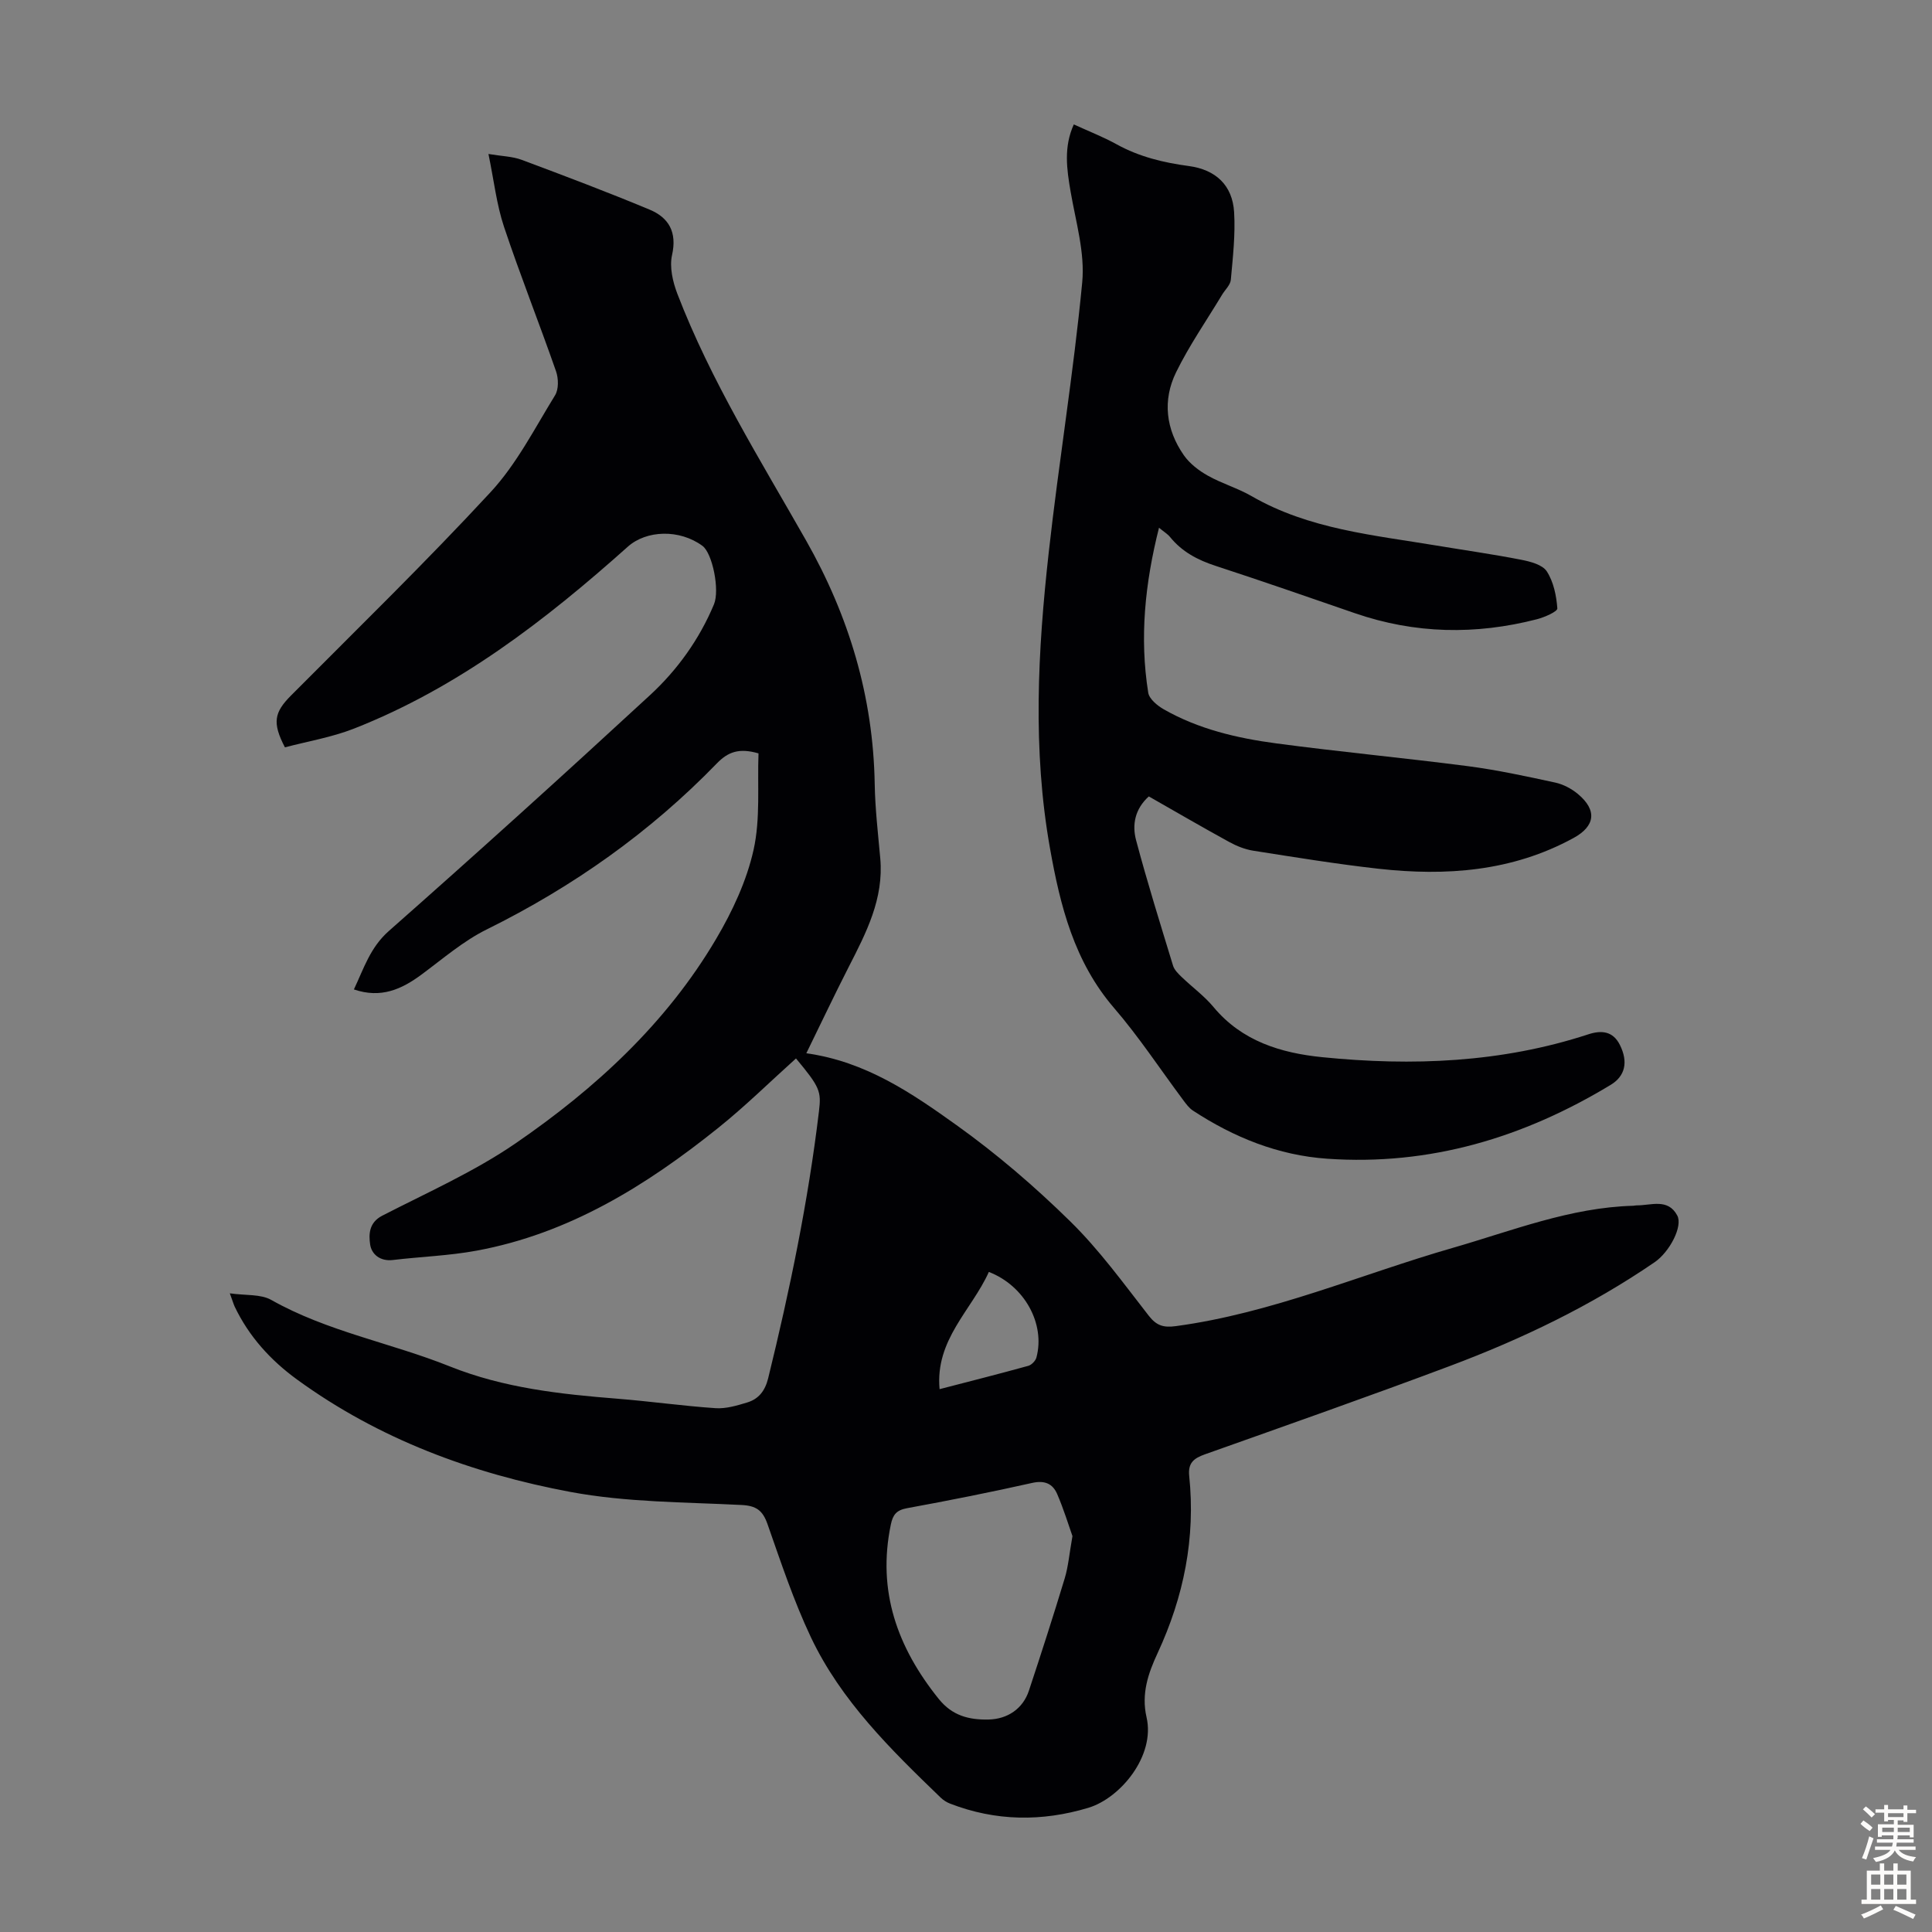
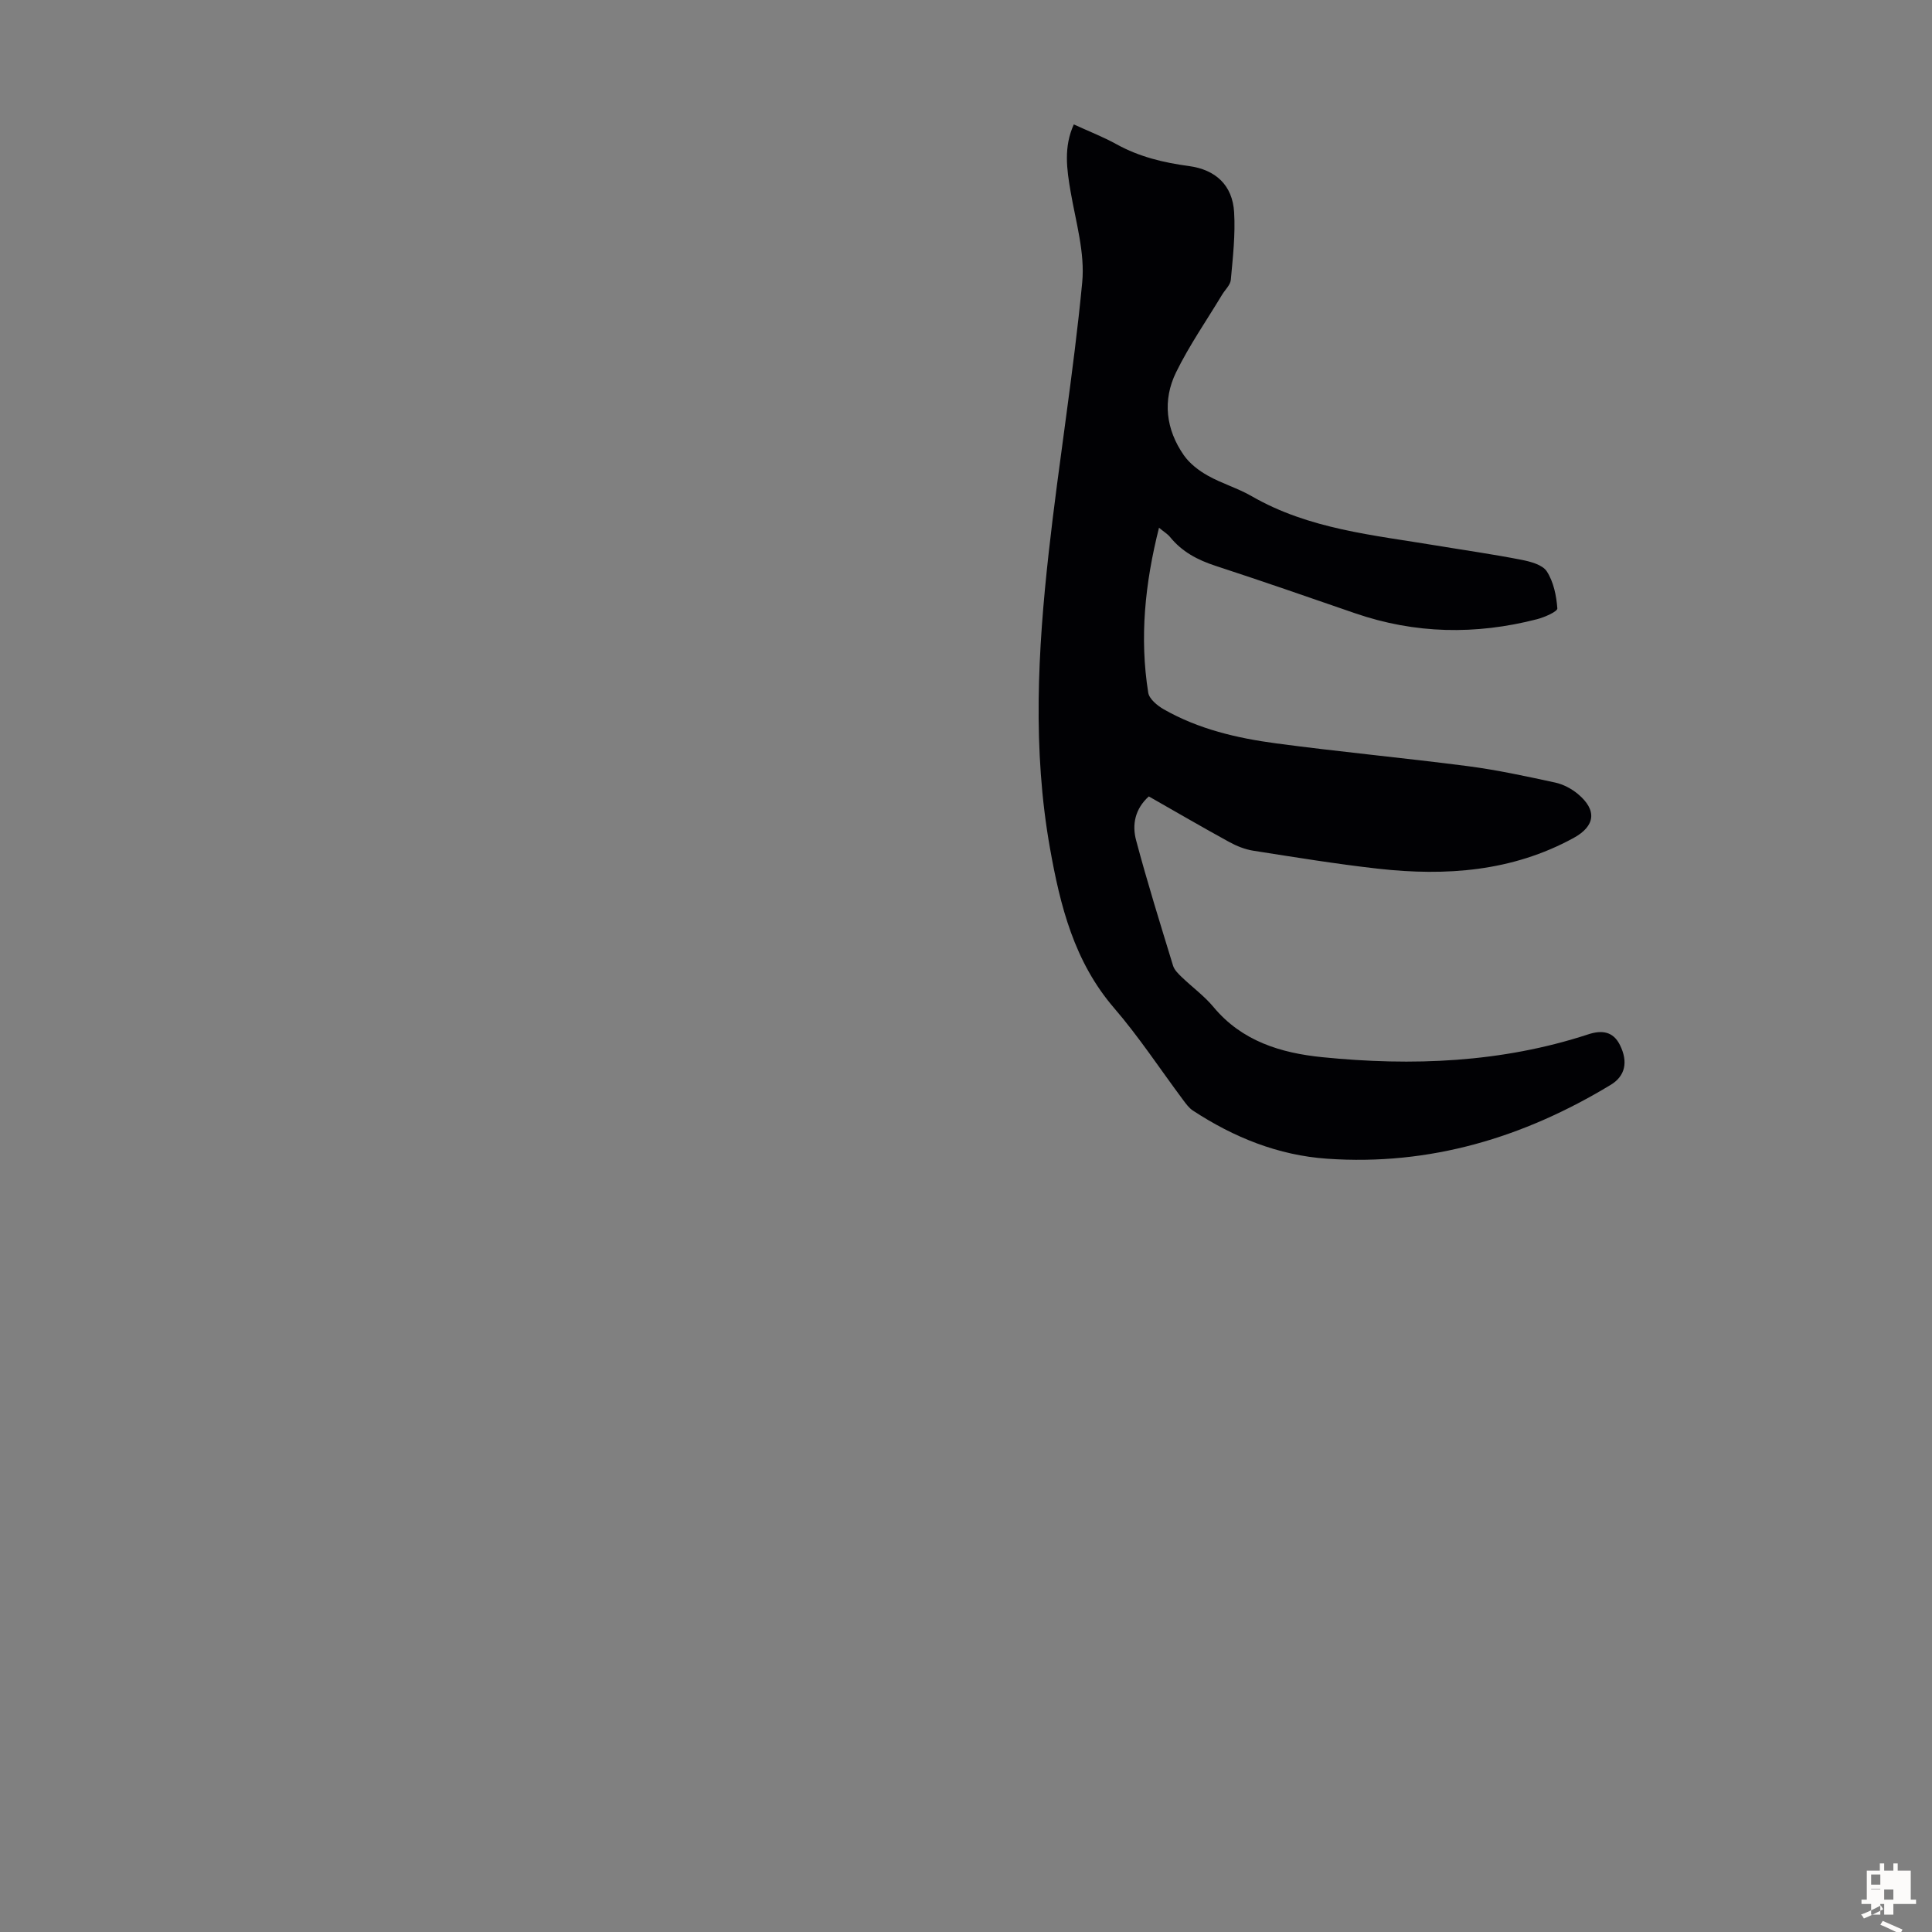
<svg xmlns="http://www.w3.org/2000/svg" enable-background="new 0 0 400 400" viewBox="0 0 400 400">
  <rect x="0" y="0" width="400" height="400" fill="#808080" stroke="none" />
-   <path d="m47.58 267.77c3.29.47 6.38.13 8.57 1.36 11.63 6.57 24.78 8.88 36.98 13.77 11.19 4.48 22.89 5.75 34.72 6.69 6.78.54 13.53 1.5 20.32 1.96 2.14.14 4.41-.54 6.52-1.18 2.39-.72 3.71-2.42 4.35-5.01 4.48-18.25 8.29-36.63 10.52-55.31.49-4.1.21-4.95-4.76-10.91-5.37 4.82-10.52 9.91-16.14 14.41-14.88 11.93-30.87 21.87-50.01 25.39-5.69 1.05-11.54 1.24-17.31 1.93-2.65.32-4.43-1.21-4.71-3.24-.29-2.04-.27-4.5 2.5-5.93 9.33-4.8 19.04-9.1 27.64-15 16.51-11.34 31.21-24.85 41.51-42.33 3.37-5.71 6.31-12.01 7.74-18.42 1.44-6.47.77-13.41 1.02-19.97-4.03-1.17-6.31-.31-8.62 2.07-13.83 14.27-29.81 25.56-47.65 34.38-4.85 2.4-9.08 6.07-13.47 9.32-4.14 3.07-8.42 5.02-14.03 3.1 2.07-4.36 3.36-8.68 7.25-12.11 18.2-16.06 36.21-32.35 54.05-48.81 5.68-5.24 10.22-11.56 13.25-18.81 1.23-2.95-.31-10.58-2.39-12.11-4.74-3.48-11.59-3.27-15.45.18-17.09 15.27-35.12 29.18-56.69 37.66-4.62 1.81-9.62 2.64-14.3 3.88-2.67-5.12-2.2-7.25 1.25-10.72 13.88-13.96 28-27.7 41.36-42.15 5.38-5.82 9.11-13.19 13.32-20.02.77-1.25.72-3.48.2-4.97-3.49-10.01-7.42-19.88-10.78-29.94-1.53-4.6-2.07-9.53-3.21-15.05 2.83.47 4.98.5 6.87 1.21 8.87 3.31 17.73 6.66 26.47 10.3 3.99 1.66 5.74 4.65 4.67 9.42-.56 2.48.15 5.54 1.1 8.02 6.93 18.03 17.16 34.36 26.65 51.07 8.89 15.66 13.9 32.35 14.21 50.43.09 5.14.69 10.27 1.15 15.39.75 8.37-2.92 15.41-6.55 22.51-3.03 5.93-5.87 11.95-8.76 17.84 12.32 1.71 21.86 8.27 31.1 14.88 8.35 5.97 16.23 12.74 23.55 19.93 6.02 5.9 11.04 12.85 16.25 19.53 1.63 2.09 3.09 2.49 5.61 2.15 19.89-2.68 38.25-10.71 57.32-16.2 12.33-3.55 24.34-8.37 37.4-8.72.22-.01.44-.09.67-.08 2.98.03 6.48-1.54 8.42 2.1 1.19 2.23-1.58 7.54-4.69 9.67-13.18 9.03-27.48 15.89-42.37 21.48-16.84 6.32-33.81 12.28-50.75 18.3-2.28.81-3.51 1.77-3.24 4.44 1.34 12.86-1.12 25.05-6.56 36.75-1.92 4.13-3.39 8.37-2.27 13.24 1.84 7.97-5.39 16.74-12.06 18.75-9.62 2.89-19.17 2.78-28.59-.86-.71-.27-1.41-.71-1.96-1.24-10.33-9.96-20.64-20.05-26.88-33.21-3.57-7.54-6.22-15.55-8.99-23.44-1-2.83-2.32-3.8-5.4-3.95-11.82-.6-23.82-.54-35.39-2.7-20.33-3.8-39.63-10.92-56.59-23.26-5.49-3.99-10-8.94-12.95-15.15-.26-.59-.43-1.21-.99-2.71zm174.46 50.26c-.83-2.34-1.82-5.6-3.16-8.7-.92-2.14-2.57-2.89-5.17-2.31-8.6 1.93-17.26 3.65-25.94 5.24-2.17.4-2.91 1.35-3.33 3.37-2.87 13.77 1.35 25.47 9.92 36.12 2.79 3.47 6.24 4.34 10.29 4.26 3.96-.08 7.15-2.25 8.38-5.99 2.56-7.73 5.06-15.48 7.42-23.28.73-2.44.94-5.03 1.59-8.71zm-27.51-30.42c6.33-1.64 12.37-3.17 18.37-4.83.68-.19 1.49-1.03 1.68-1.72 1.86-6.96-2.44-14.86-9.85-17.72-3.54 7.89-11.15 14.02-10.2 24.27z" fill="#010104" />
  <path d="m239.96 109.26c-2.91 11.53-4.05 22.77-2.23 34.16.21 1.3 1.89 2.68 3.22 3.44 7.2 4.11 15.18 5.97 23.28 7.05 13.19 1.76 26.44 3 39.64 4.71 6.08.79 12.11 2.1 18.11 3.4 1.67.36 3.39 1.27 4.71 2.37 4.03 3.36 3.58 6.66-.91 9.11-12.72 6.95-26.41 7.92-40.42 6.36-8.66-.97-17.27-2.38-25.88-3.73-1.71-.27-3.44-.96-4.97-1.8-5.57-3.05-11.06-6.25-16.66-9.44-2.9 2.61-3.48 5.89-2.64 9.05 2.32 8.73 5.02 17.36 7.66 26 .27.88 1.08 1.66 1.78 2.34 2.18 2.1 4.68 3.91 6.59 6.21 5.89 7.09 13.98 9.53 22.53 10.39 18.61 1.87 37.08 1.15 55.06-4.73 2.83-.93 5.15-.61 6.55 2.19 1.77 3.54 1.08 6.46-1.89 8.26-18.05 10.93-37.45 16.78-58.71 15.3-10.15-.7-19.33-4.42-27.79-9.96-.81-.53-1.43-1.39-2.02-2.18-4.75-6.36-9.13-13.05-14.3-19.05-8.28-9.61-11.17-21.18-13.29-33.13-3.62-20.38-2.52-40.83-.25-61.21 2.07-18.66 5.15-37.22 6.93-55.9.59-6.13-1.33-12.55-2.4-18.78-.81-4.69-1.46-9.27.66-13.93 3.02 1.39 6.05 2.56 8.87 4.12 4.69 2.59 9.73 3.8 14.97 4.5 5.53.75 9.01 3.96 9.35 9.54.28 4.64-.26 9.35-.68 14.01-.1 1.08-1.19 2.06-1.81 3.09-3.21 5.33-6.79 10.48-9.52 16.05-2.85 5.81-2.12 11.84 1.6 17.18 1.21 1.73 3.08 3.17 4.95 4.22 2.91 1.64 6.21 2.59 9.1 4.26 11.86 6.84 25.18 8.04 38.26 10.22 5.84.97 11.71 1.8 17.53 2.94 1.9.37 4.41 1.02 5.31 2.41 1.4 2.16 1.99 5.04 2.18 7.66.05.66-2.66 1.84-4.24 2.25-12.66 3.26-25.22 3.04-37.66-1.25-9.61-3.32-19.21-6.65-28.87-9.81-3.71-1.21-6.96-2.92-9.44-6-.52-.62-1.28-1.07-2.26-1.89z" fill="#010104" />
  <g fill="#fcfbfa">
-     <path d="m385.2 377.6.6-.7c.6.4 1.3.9 1.9 1.5l-.6.7c-.8-.5-1.4-1-1.9-1.5zm.3 7.1c.6-1.4 1.1-2.9 1.5-4.5.3.1.6.3.9.4-.5 1.4-1 2.9-1.5 4.4zm.2-10.1.6-.6c.7.5 1.3 1.1 1.9 1.6l-.7.7c-.6-.6-1.2-1.2-1.8-1.7zm8.4-.8h.8v.9h1.8v.7h-1.8v1.8h-.8v-.3h-1.2v.9h3.3v2.6h-.8v-.4h-2.5c0 .3 0 .6-.1.8h3.4v.7h-3.5c0 .3-.1.6-.1.8h4v.7h-3.5c.7.9 1.9 1.3 3.6 1.5-.2.2-.4.5-.6.9-1.9-.3-3.2-1.1-3.8-2.3-.5 1.1-1.8 2-3.9 2.4-.2-.3-.4-.5-.6-.8 1.9-.4 3.1-.9 3.6-1.7h-3.2v-.7h3.5c.1-.2.1-.5.2-.8h-3.3v-.7h3.4c0-.2 0-.5 0-.8h-2.4v.3h-.8v-2.6h3.3v-.9h-1.2v.3h-.8v-1.8h-1.8v-.7h1.8v-.9h.8v.9h3.2zm-4.4 5.5h2.4c0-.3 0-.6 0-.9h-2.4zm1.2-3.1h3.2v-.8h-3.2zm4.4 2.2h-2.4v.9h2.5v-.9z" />
-     <path d="m389.2 385.8h.9v1.5h1.9v-1.5h.9v1.5h2.7v6h1.1v.9h-11.3v-.9h1.1v-6h2.7zm.2 8.7.5.8c-1.2.6-2.5 1.3-4 1.9-.2-.3-.3-.6-.6-.8 1.6-.6 3-1.3 4.1-1.9zm-2-4.3h1.9v-2.1h-1.9zm0 3.1h1.9v-2.2h-1.9zm2.7-3.1h1.9v-2.1h-1.9zm0 3.1h1.9v-2.2h-1.9zm2.4 1.3c1.4.6 2.7 1.2 4.1 1.8l-.5.9c-1.5-.7-2.8-1.4-4.1-1.9zm2.2-6.5h-1.9v2.1h1.9zm-1.9 5.2h1.9v-2.2h-1.9z" />
+     <path d="m389.2 385.8h.9v1.5h1.9v-1.5h.9v1.5h2.7v6h1.1v.9h-11.3v-.9h1.1v-6h2.7zm.2 8.7.5.8c-1.2.6-2.5 1.3-4 1.9-.2-.3-.3-.6-.6-.8 1.6-.6 3-1.3 4.1-1.9zm-2-4.3h1.9v-2.1h-1.9zm0 3.1h1.9v-2.2h-1.9zh1.9v-2.1h-1.9zm0 3.1h1.9v-2.2h-1.9zm2.4 1.3c1.4.6 2.7 1.2 4.1 1.8l-.5.9c-1.5-.7-2.8-1.4-4.1-1.9zm2.2-6.5h-1.9v2.1h1.9zm-1.9 5.2h1.9v-2.2h-1.9z" />
  </g>
</svg>